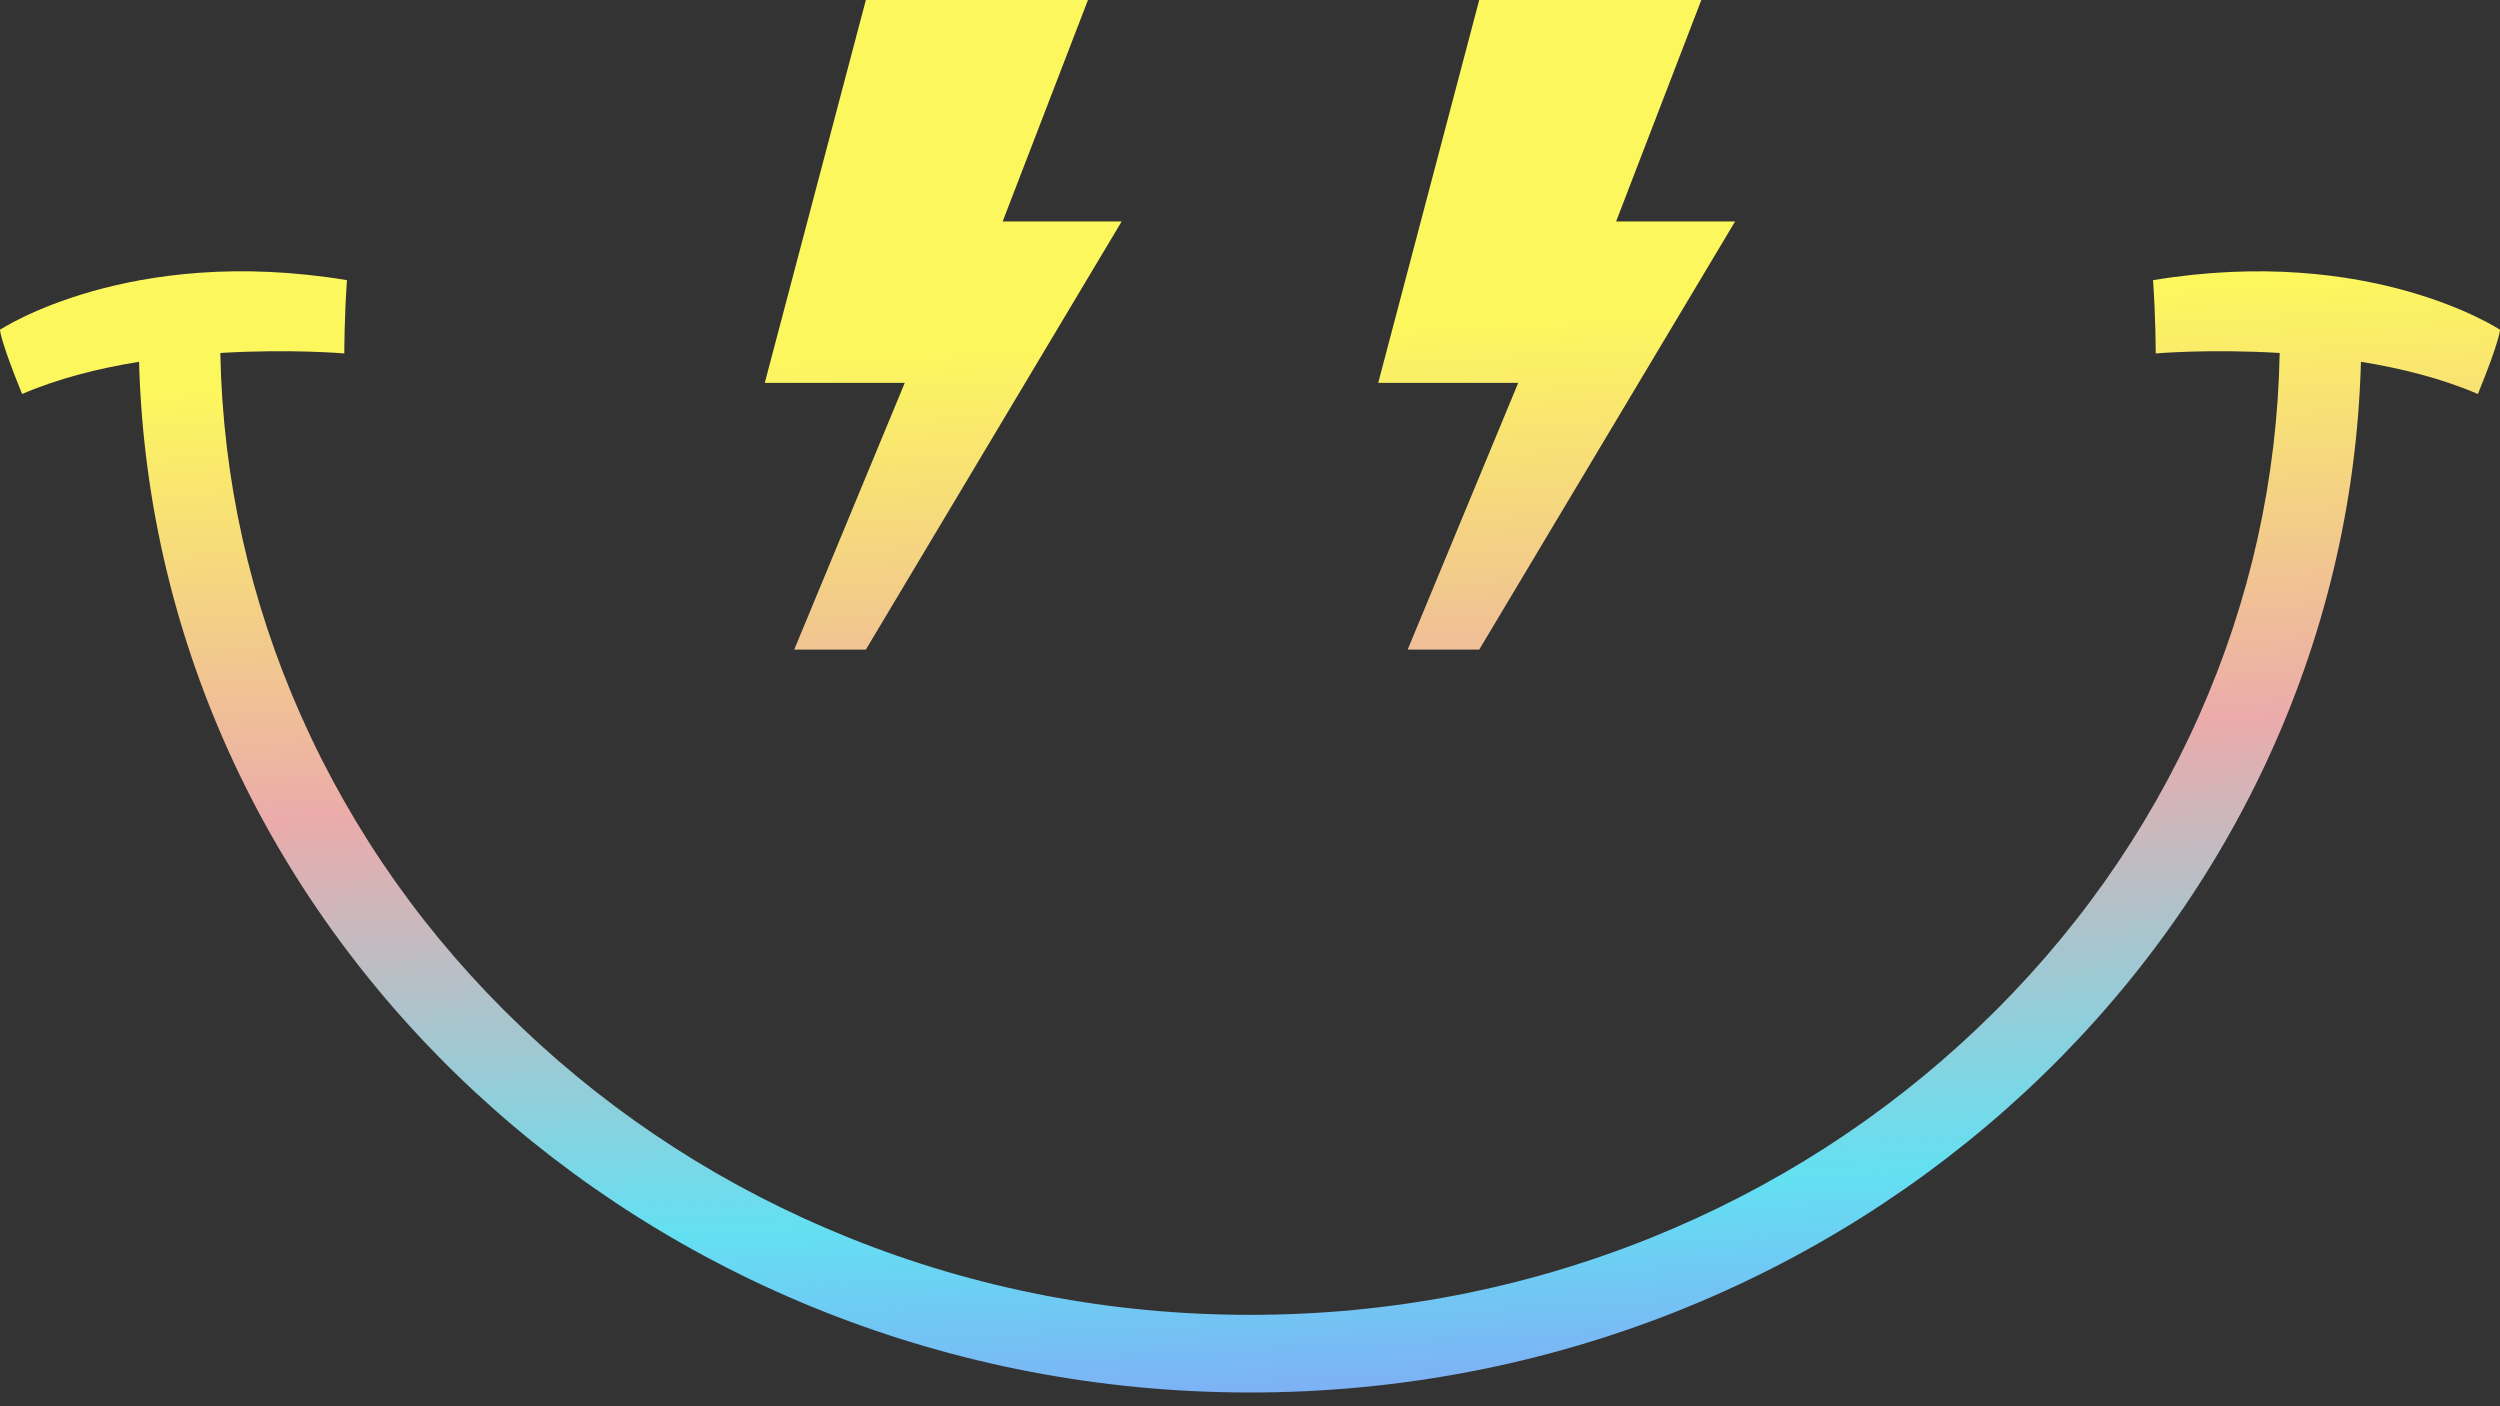
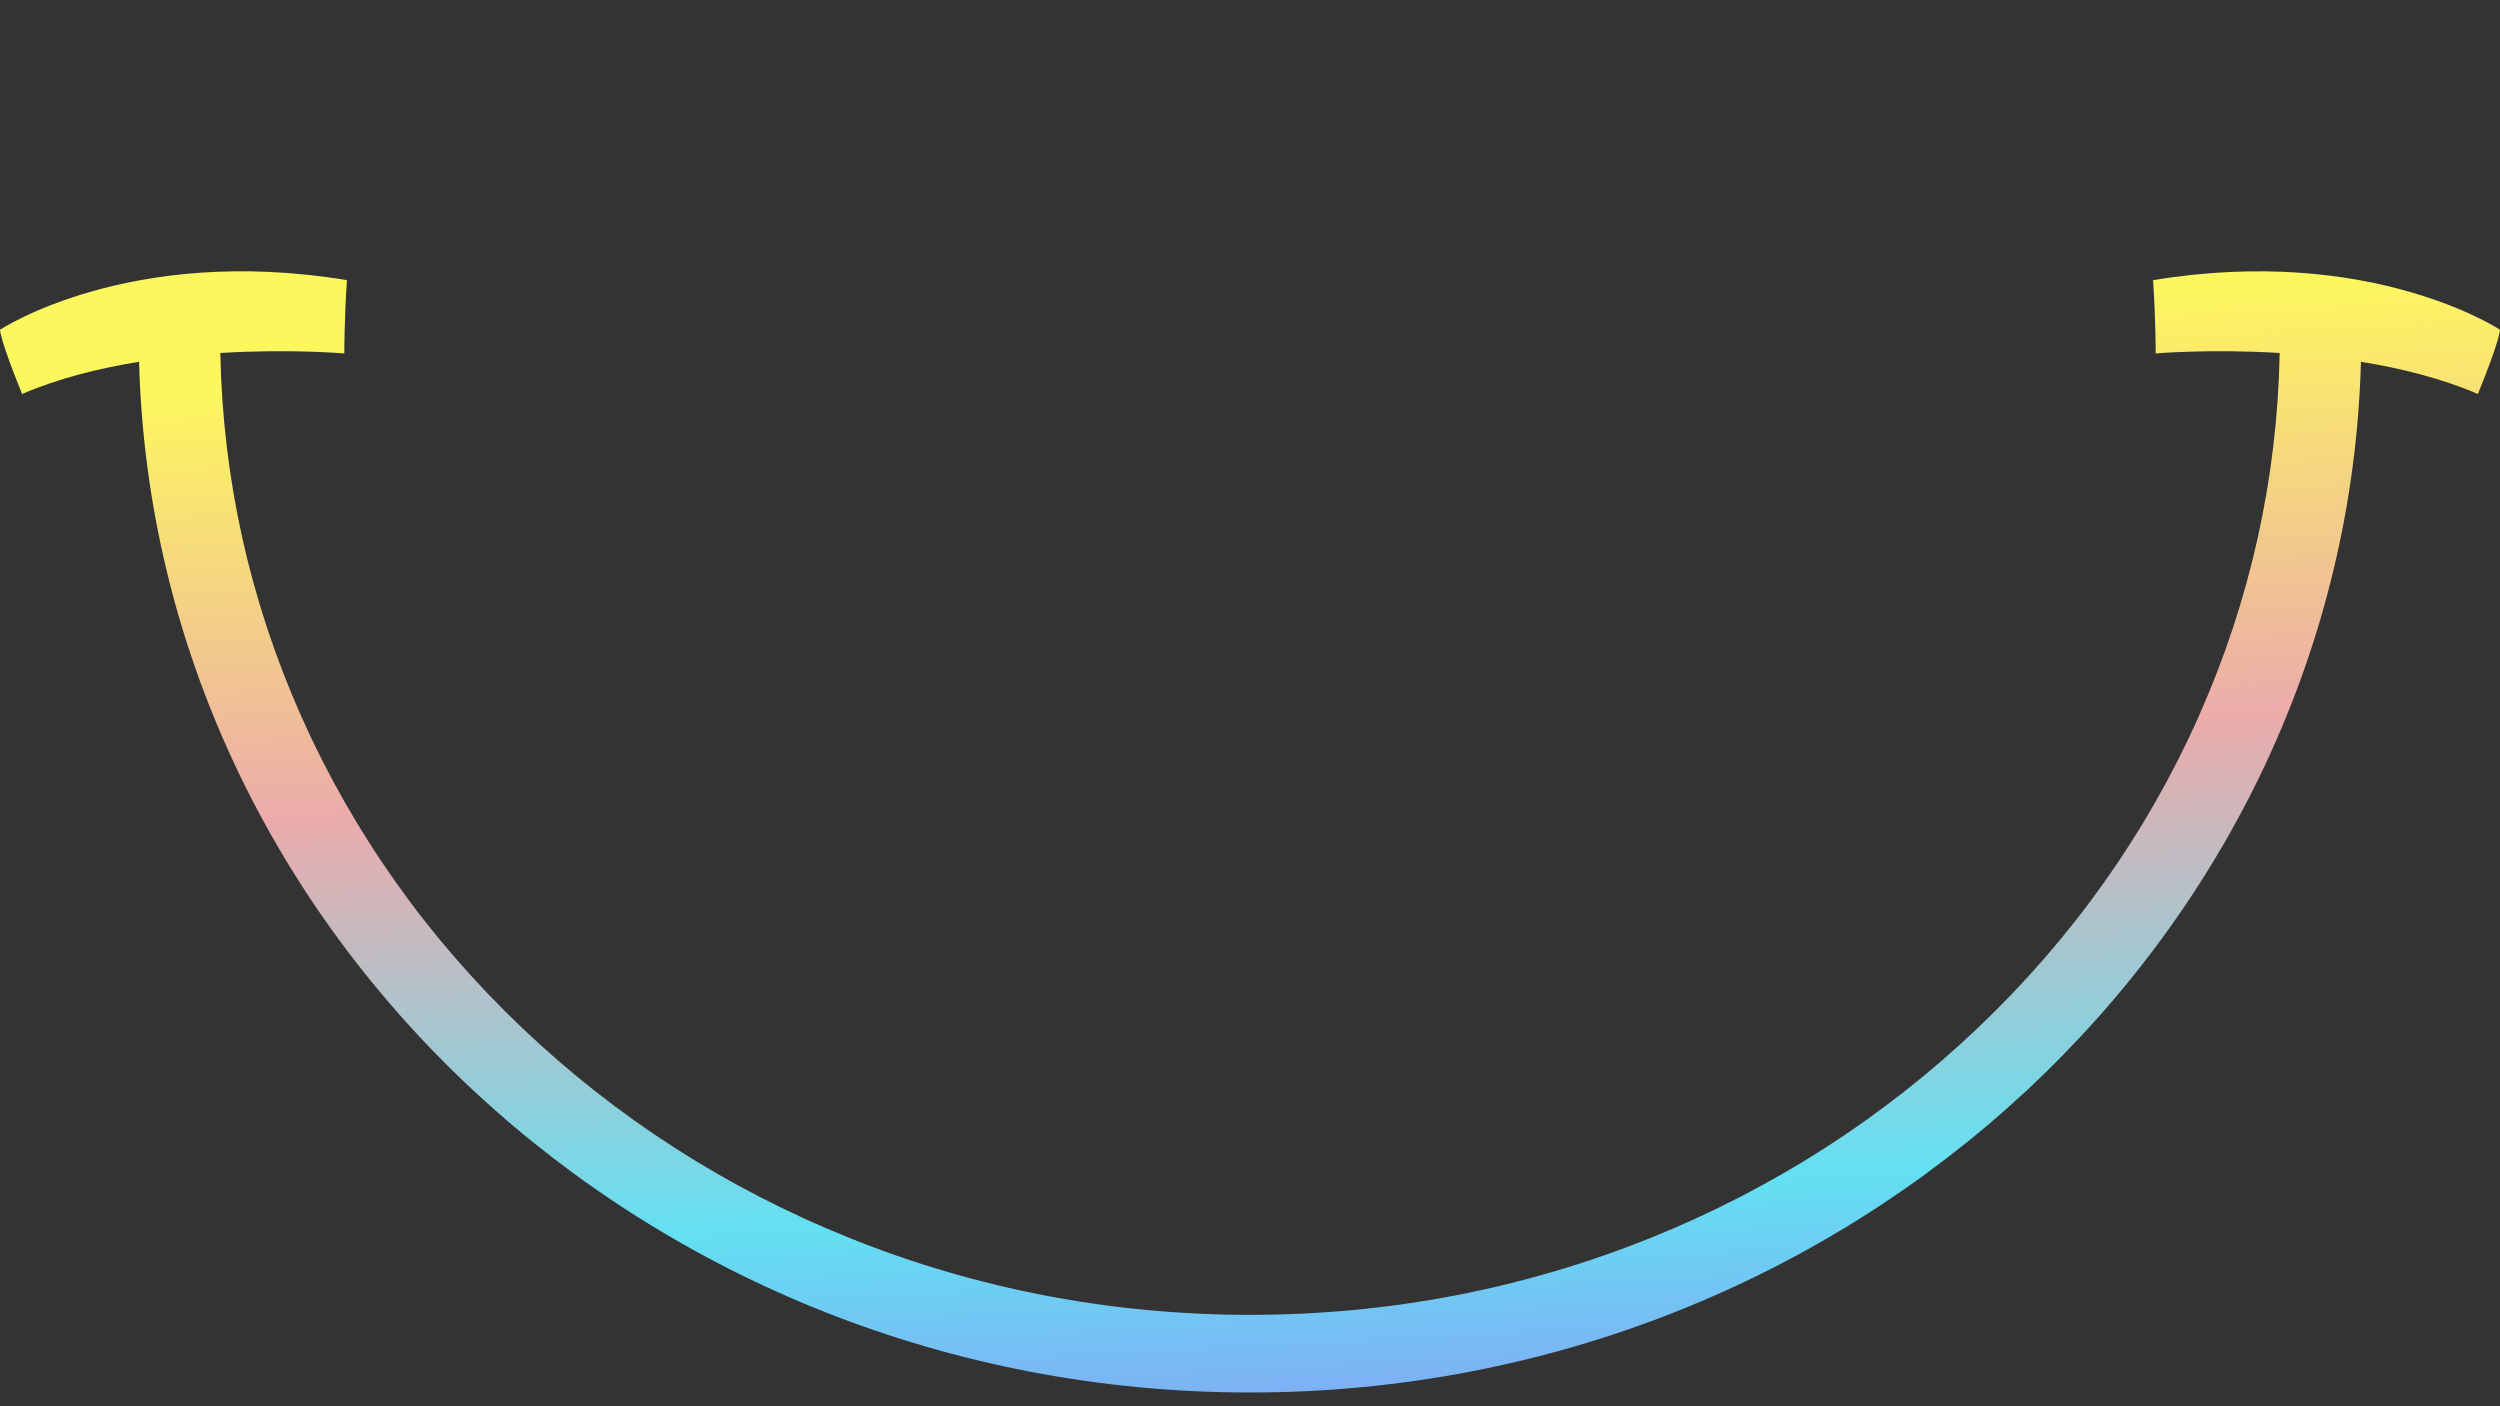
<svg xmlns="http://www.w3.org/2000/svg" width="32" height="18" viewBox="0 0 32 18" fill="none">
  <rect x="0" y="0" width="32" height="18" fill="#333333" stroke="none" />
  <path d="M27.559 3.586C27.593 4.066 27.593 4.524 27.593 4.524C27.593 4.524 28.28 4.464 29.18 4.518C29.149 6.128 28.802 7.689 28.146 9.164C27.482 10.658 26.531 12.001 25.321 13.153C24.11 14.306 22.701 15.211 21.131 15.844C19.505 16.498 17.78 16.83 16 16.83C14.22 16.83 12.494 16.498 10.869 15.844C9.299 15.212 7.89 14.307 6.679 13.153C5.469 12.001 4.519 10.658 3.854 9.164C3.199 7.689 2.851 6.128 2.82 4.518C3.719 4.464 4.407 4.524 4.407 4.524C4.407 4.524 4.407 4.066 4.441 3.586C1.651 3.124 0 4.221 0 4.221C0 4.221 0 4.35 0.283 5.043C0.748 4.843 1.269 4.713 1.78 4.631C1.977 11.938 8.28 17.824 16 17.824C23.72 17.824 30.023 11.938 30.22 4.631C30.73 4.713 31.251 4.843 31.717 5.043C32 4.35 32 4.221 32 4.221C32 4.221 30.349 3.125 27.56 3.586H27.559Z" fill="url(#paint0_linear_8001_93)" />
-   <path d="M18.018 8.315H18.934L22.209 2.835H20.686L21.777 0H18.934L17.641 4.901H19.433L18.018 8.315Z" fill="url(#paint1_linear_8001_93)" />
-   <path d="M10.166 8.315H11.083L14.357 2.835H12.834L13.926 0H11.083L9.789 4.901H11.581L10.166 8.315Z" fill="url(#paint2_linear_8001_93)" />
  <defs>
    <linearGradient id="paint0_linear_8001_93" x1="16.003" y1="4.282" x2="16.878" y2="21.128" gradientUnits="userSpaceOnUse">
      <stop stop-color="#FDF75E" />
      <stop offset="0.33" stop-color="#EBABAB" />
      <stop offset="0.66" stop-color="#63E0F2" />
      <stop offset="1" stop-color="#A270F8" />
    </linearGradient>
    <linearGradient id="paint1_linear_8001_93" x1="19.936" y1="4.078" x2="20.811" y2="20.923" gradientUnits="userSpaceOnUse">
      <stop stop-color="#FDF75E" />
      <stop offset="0.33" stop-color="#EBABAB" />
      <stop offset="0.66" stop-color="#63E0F2" />
      <stop offset="1" stop-color="#A270F8" />
    </linearGradient>
    <linearGradient id="paint2_linear_8001_93" x1="12.108" y1="4.485" x2="12.983" y2="21.331" gradientUnits="userSpaceOnUse">
      <stop stop-color="#FDF75E" />
      <stop offset="0.33" stop-color="#EBABAB" />
      <stop offset="0.66" stop-color="#63E0F2" />
      <stop offset="1" stop-color="#A270F8" />
    </linearGradient>
  </defs>
</svg>